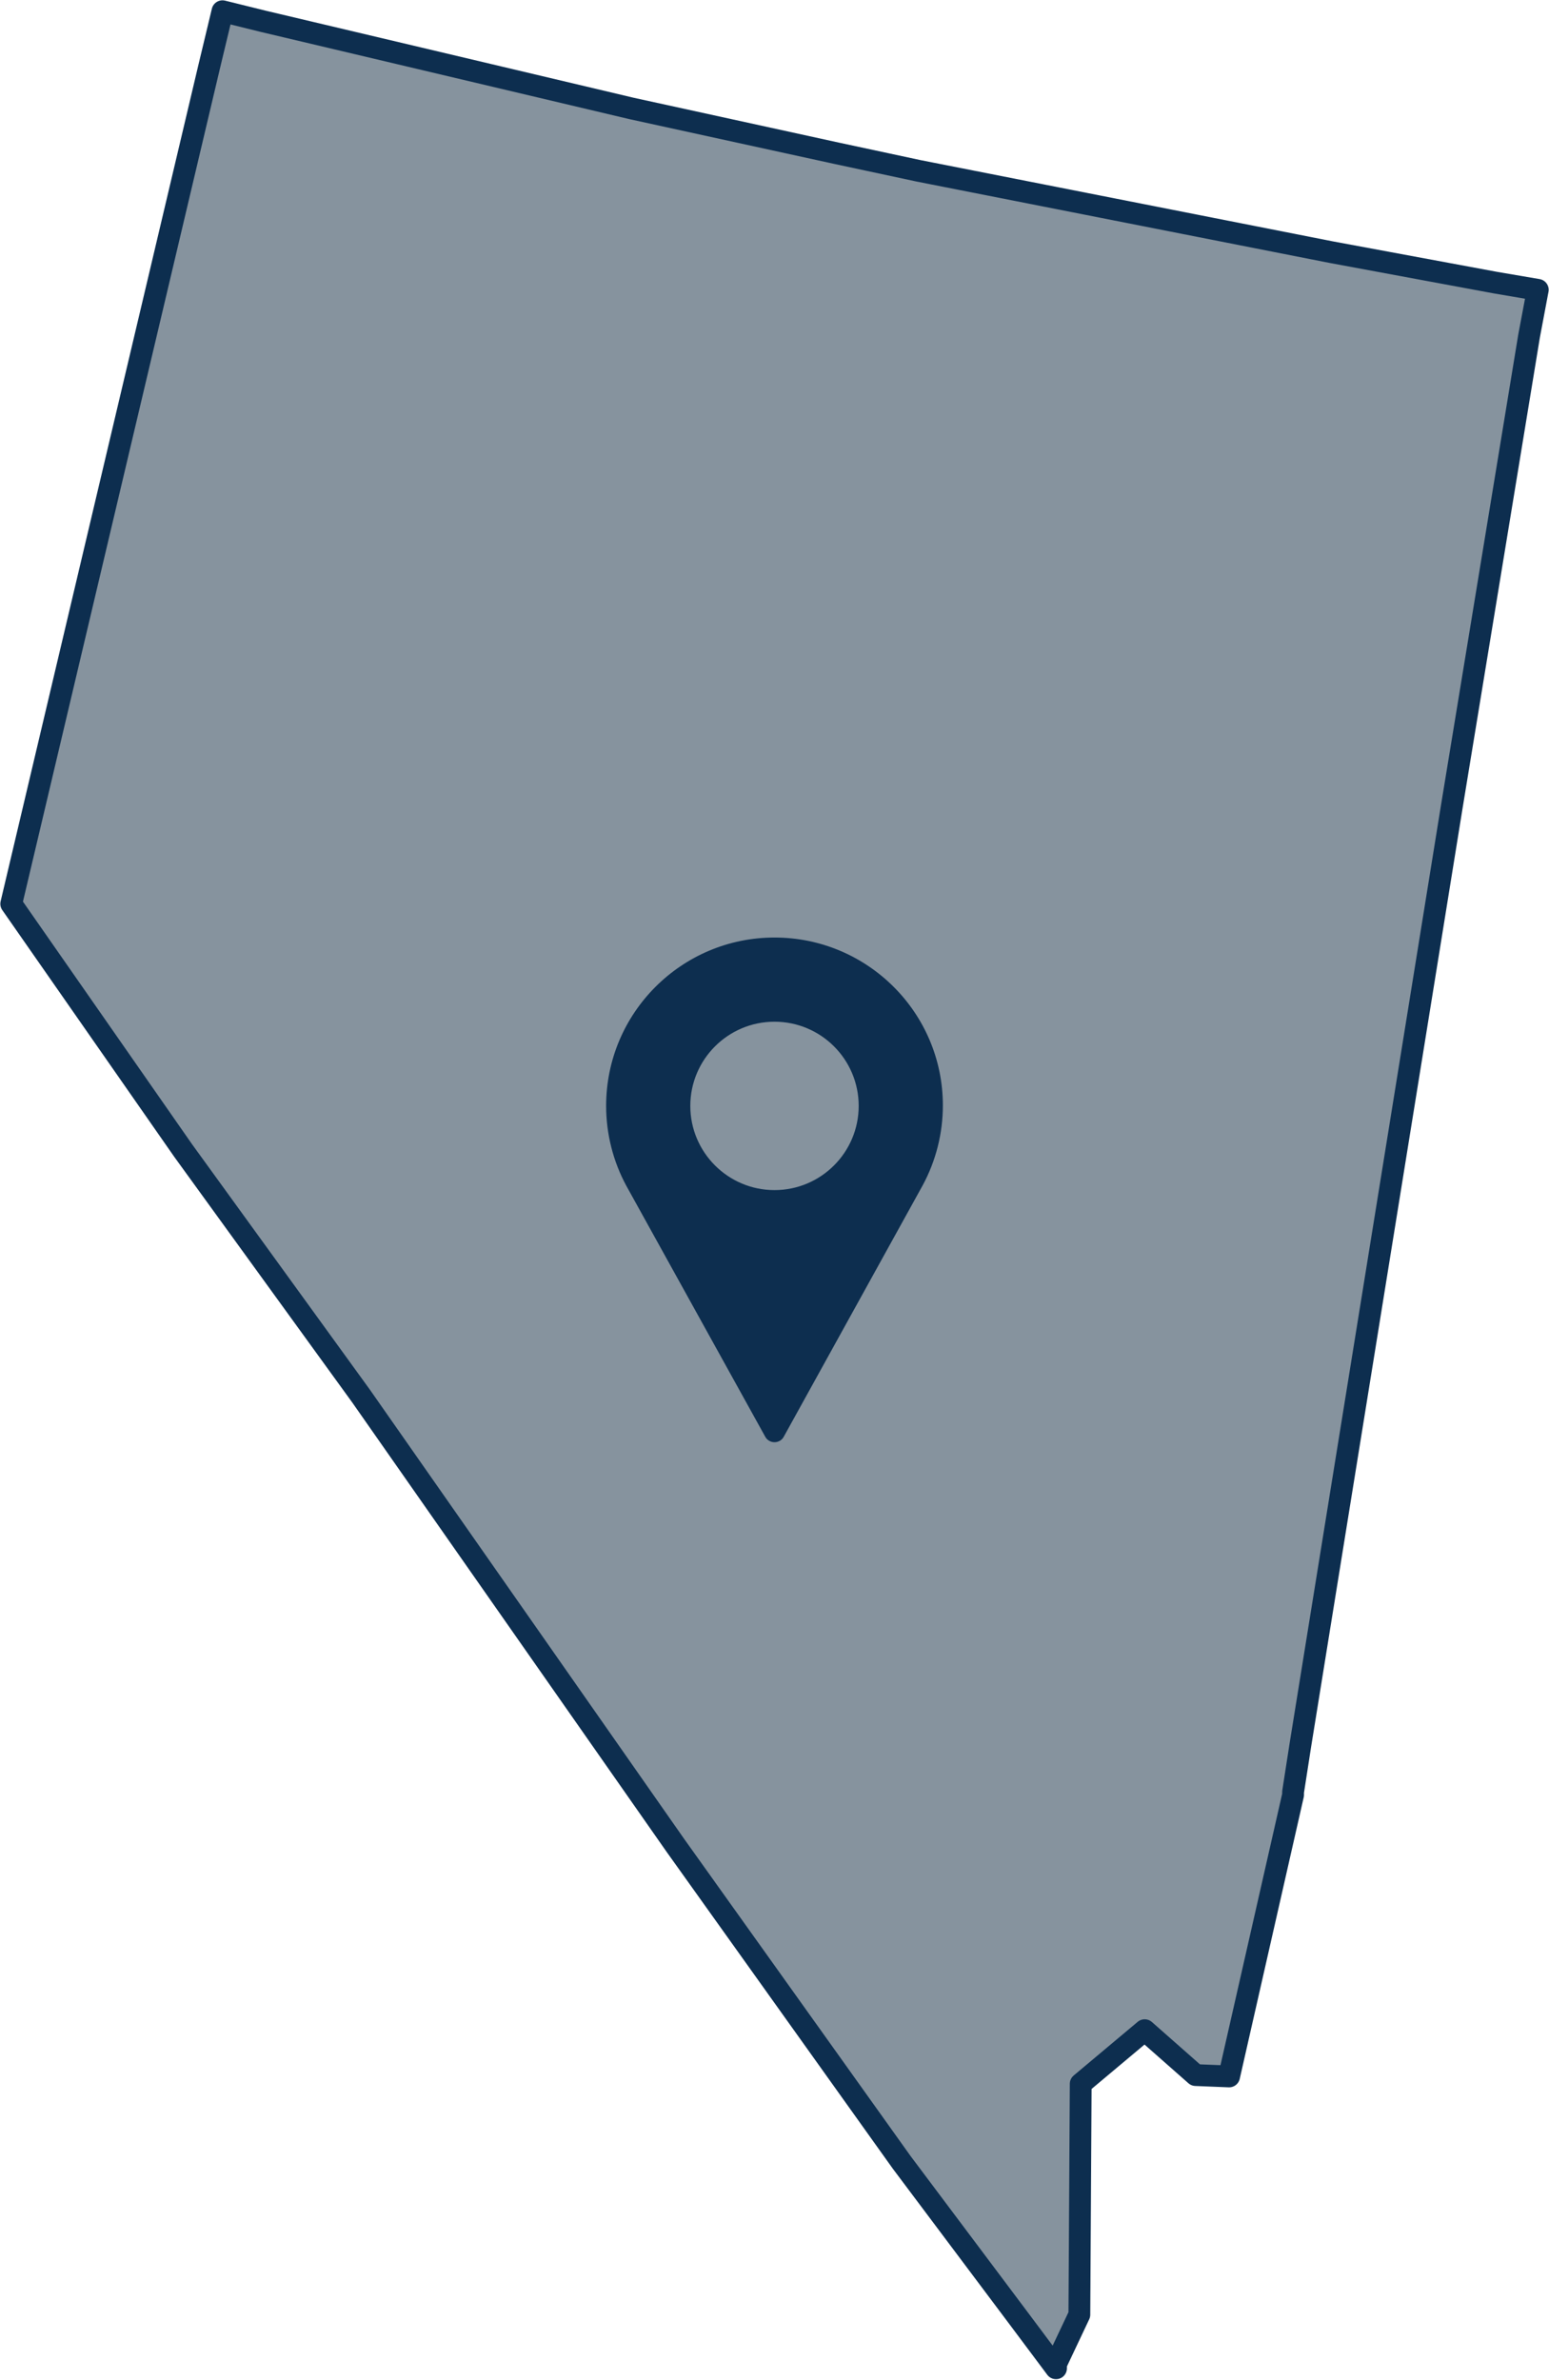
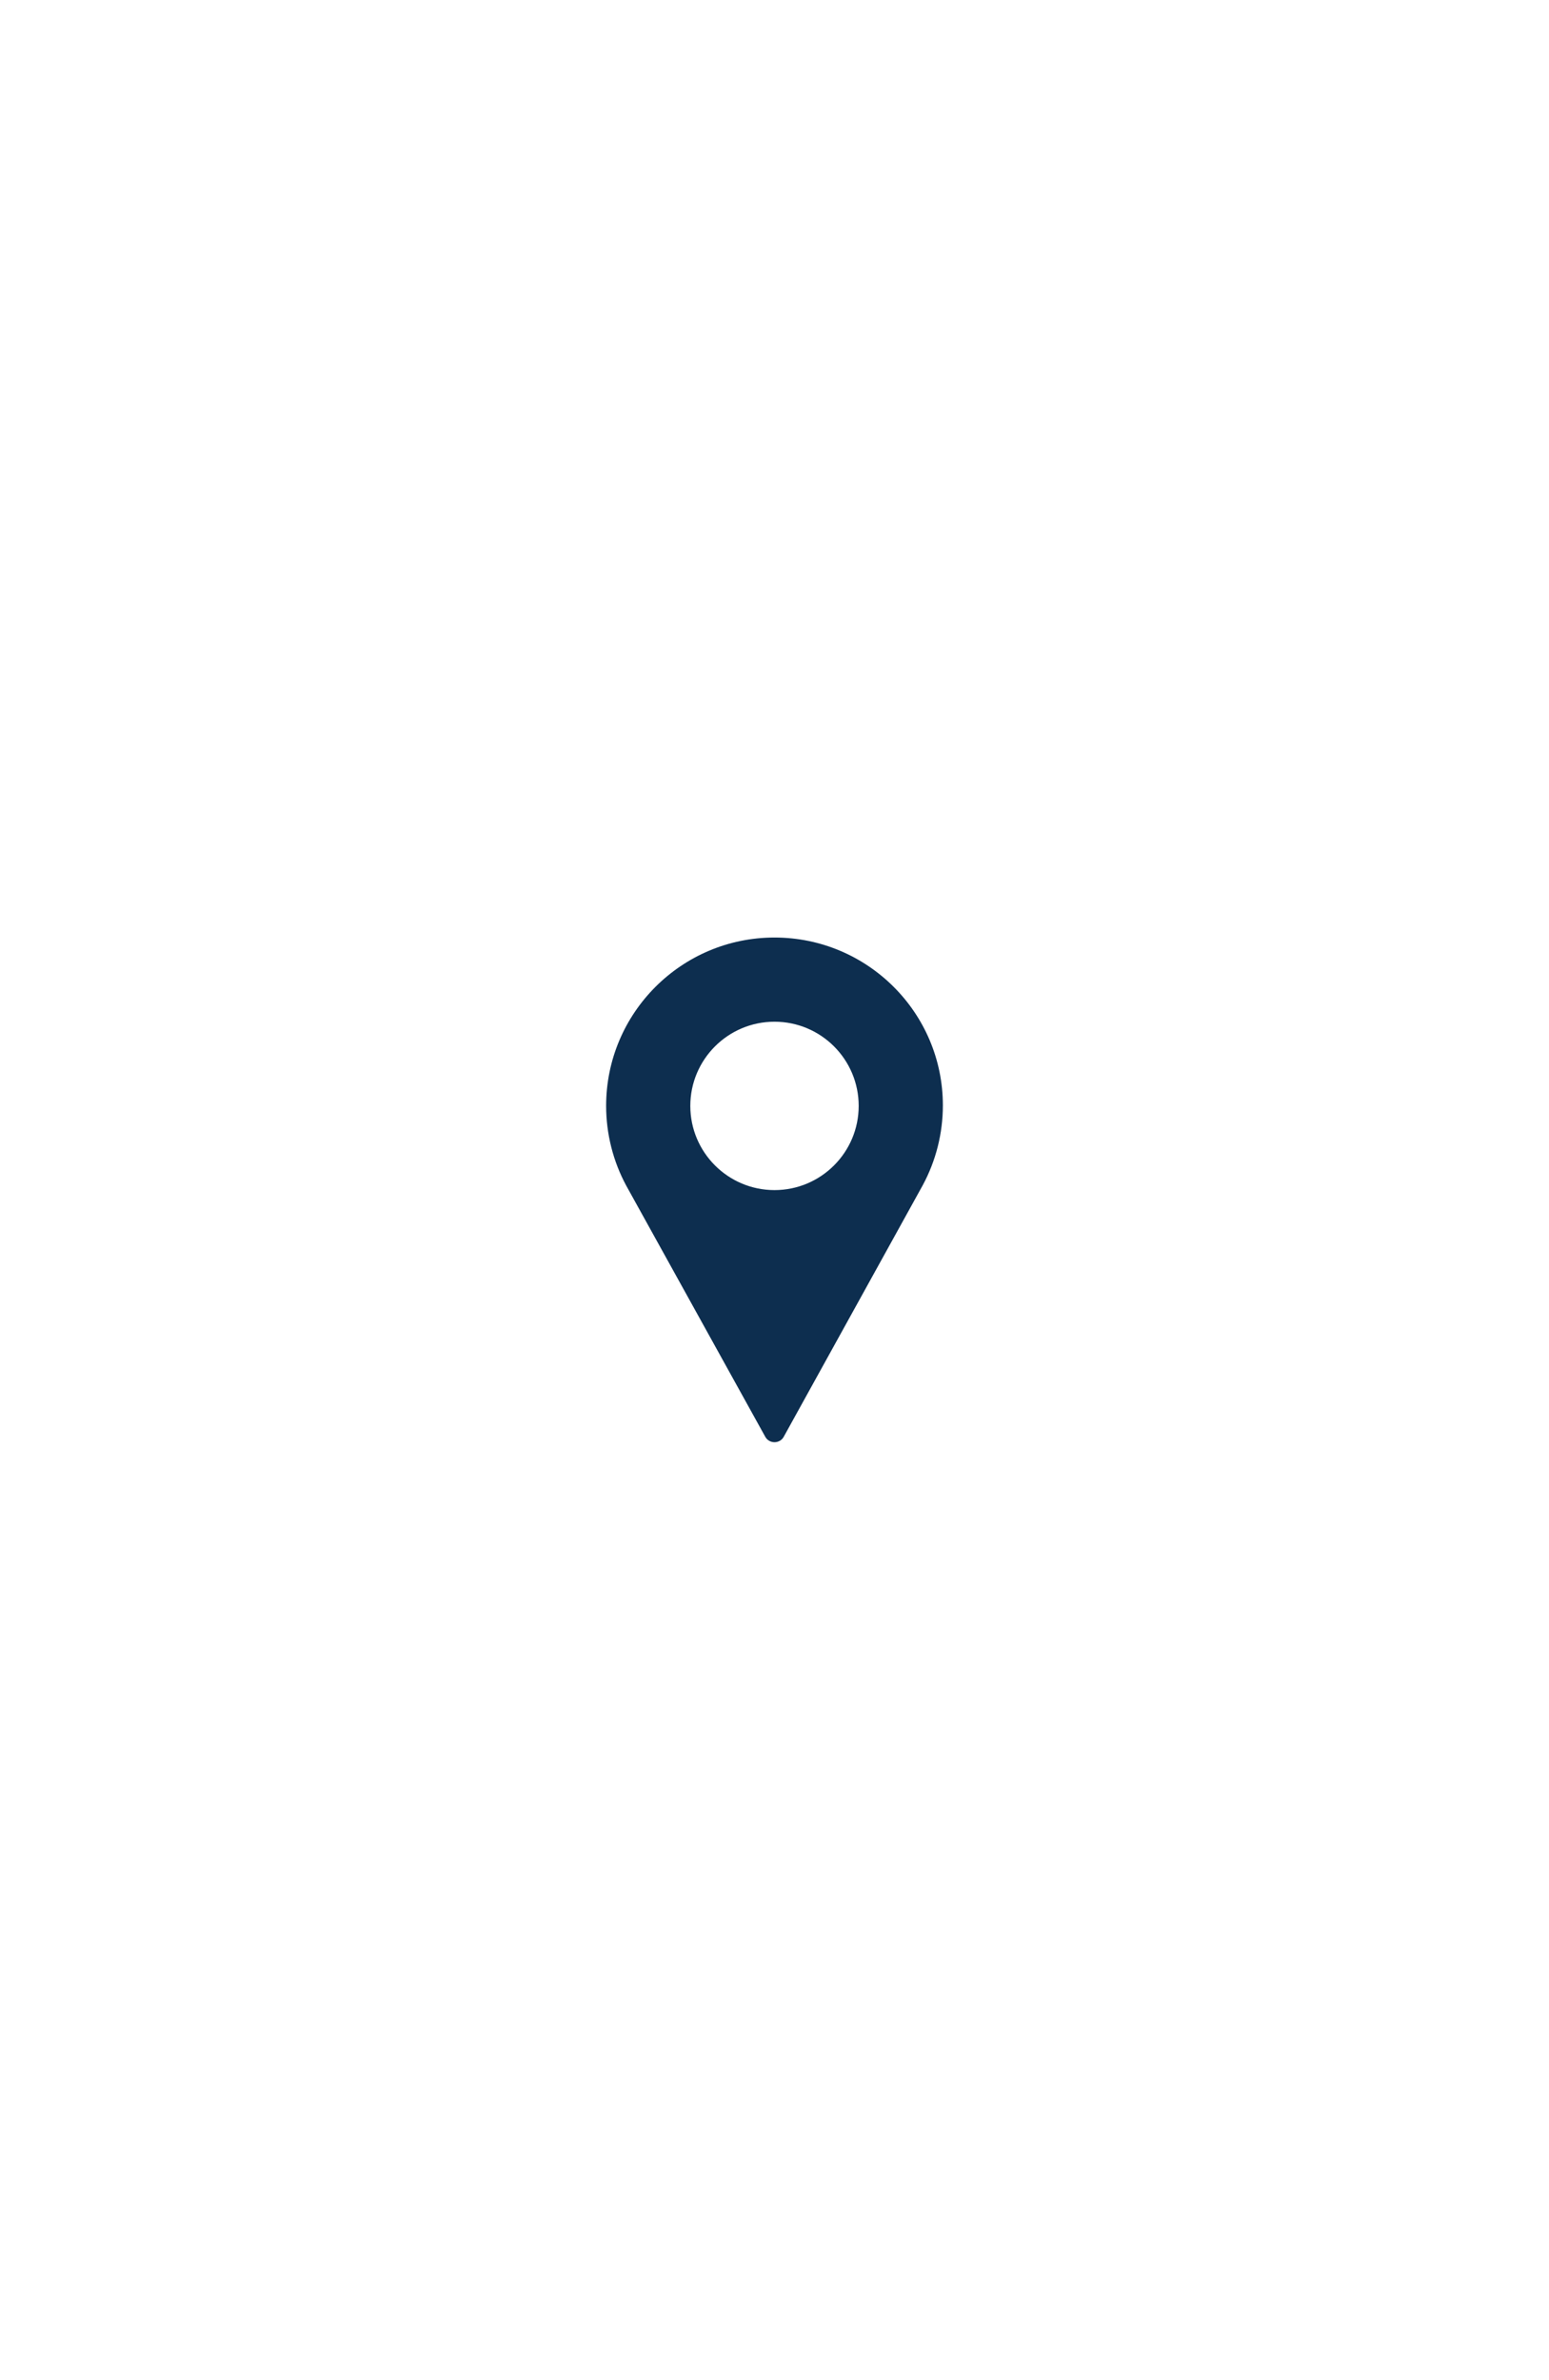
<svg xmlns="http://www.w3.org/2000/svg" version="1.1" id="Layer_1" x="0px" y="0px" width="69px" height="106px" viewBox="0 0 69 106" enable-background="new 0 0 69 106" xml:space="preserve">
-   <path id="NV" fill-rule="evenodd" clip-rule="evenodd" fill="#86939E" stroke="#0D2E4F" stroke-width="0.971" stroke-linejoin="round" d="  M57.92,77.76l6.75-41.83l3.44-20.95l0.39-2.07l-1.88-0.32l-7.33-1.36L40.92,7.61l-1.82-0.39l-1.82-0.39l-9.15-2L11.73,0.95L9.91,0.5  L9.32,2.96L0.5,40.26l7.66,10.99l7.92,10.93l14.02,20.04l10.06,14.09l5.19,6.92l1.69,2.26v-0.19l1.04-2.2l0.06-10.28l2.85-2.39  l2.27,2l1.49,0.06l2.85-12.54v-0.13L57.92,77.76L57.92,77.76z" />
  <path fill="#0D2E4F" d="M34.5,41.76c-4.14,0-7.5,3.36-7.5,7.5c0,1.24,0.31,2.47,0.9,3.56L34.09,64c0.08,0.15,0.24,0.24,0.41,0.24  c0.17,0,0.33-0.09,0.41-0.24l6.19-11.2c0.59-1.09,0.9-2.32,0.9-3.56C42,45.11,38.64,41.76,34.5,41.76z M34.5,53.01  c-2.07,0-3.75-1.68-3.75-3.75s1.68-3.75,3.75-3.75s3.75,1.68,3.75,3.75S36.57,53.01,34.5,53.01z" />
</svg>